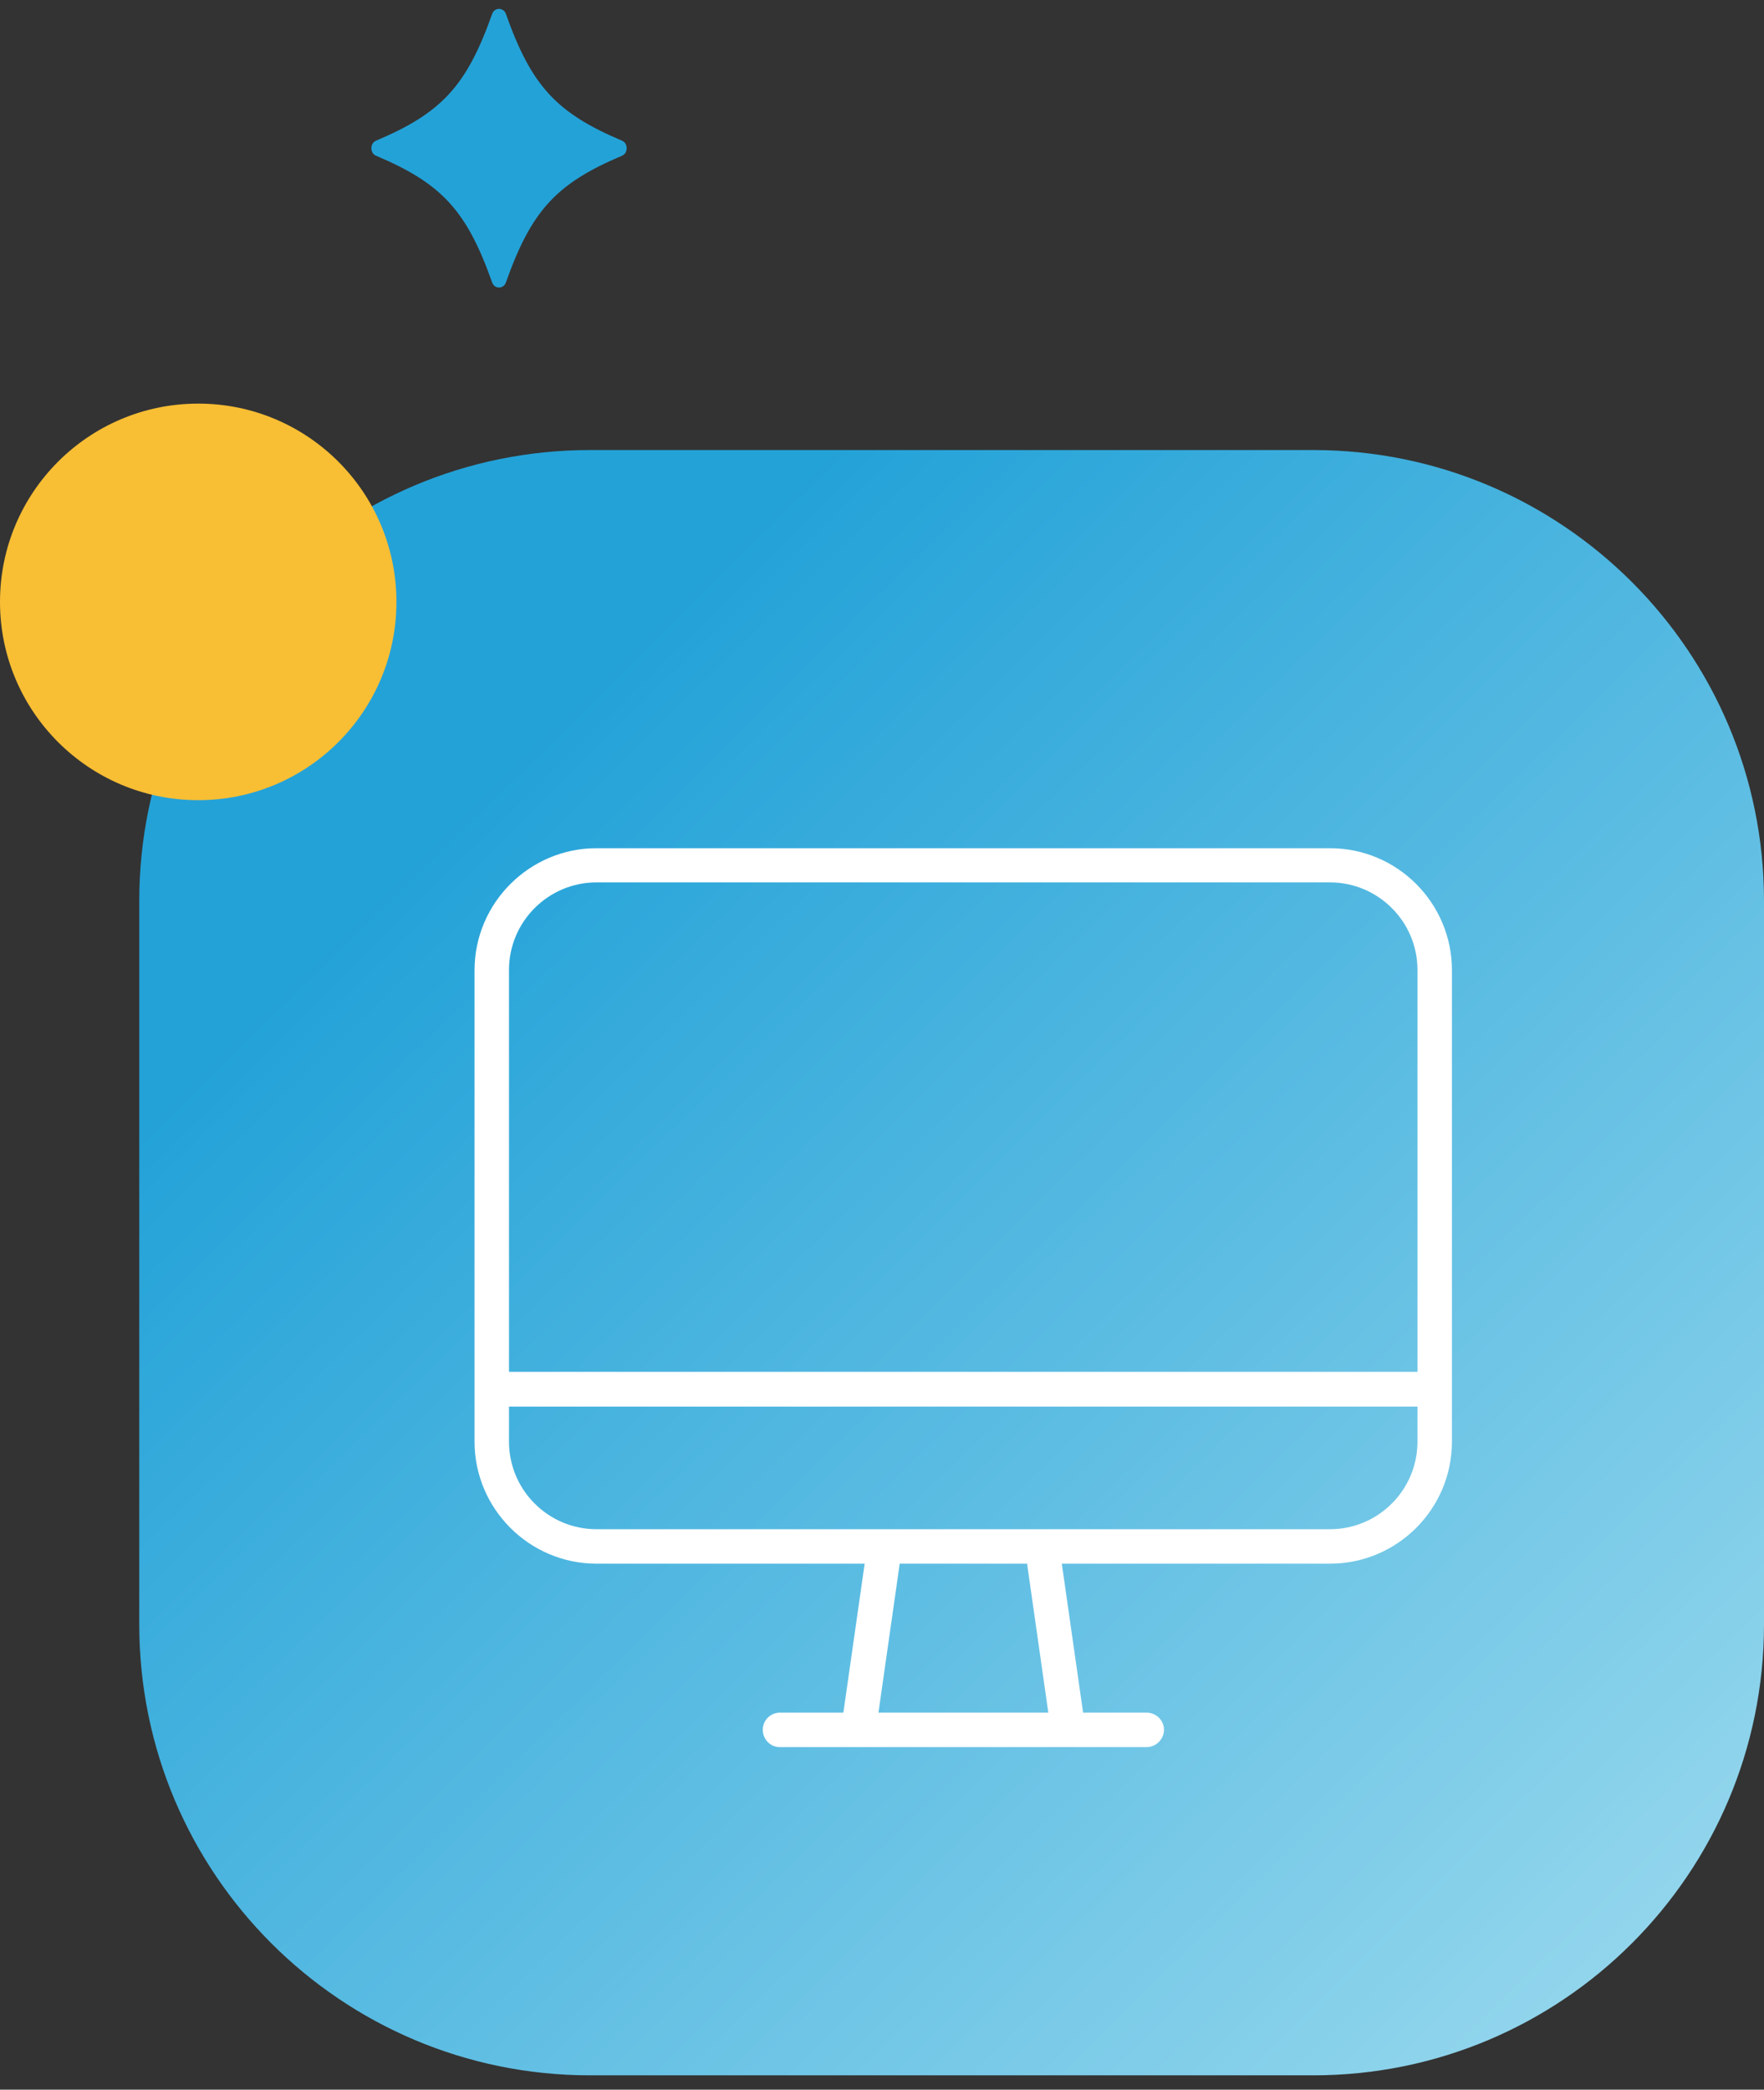
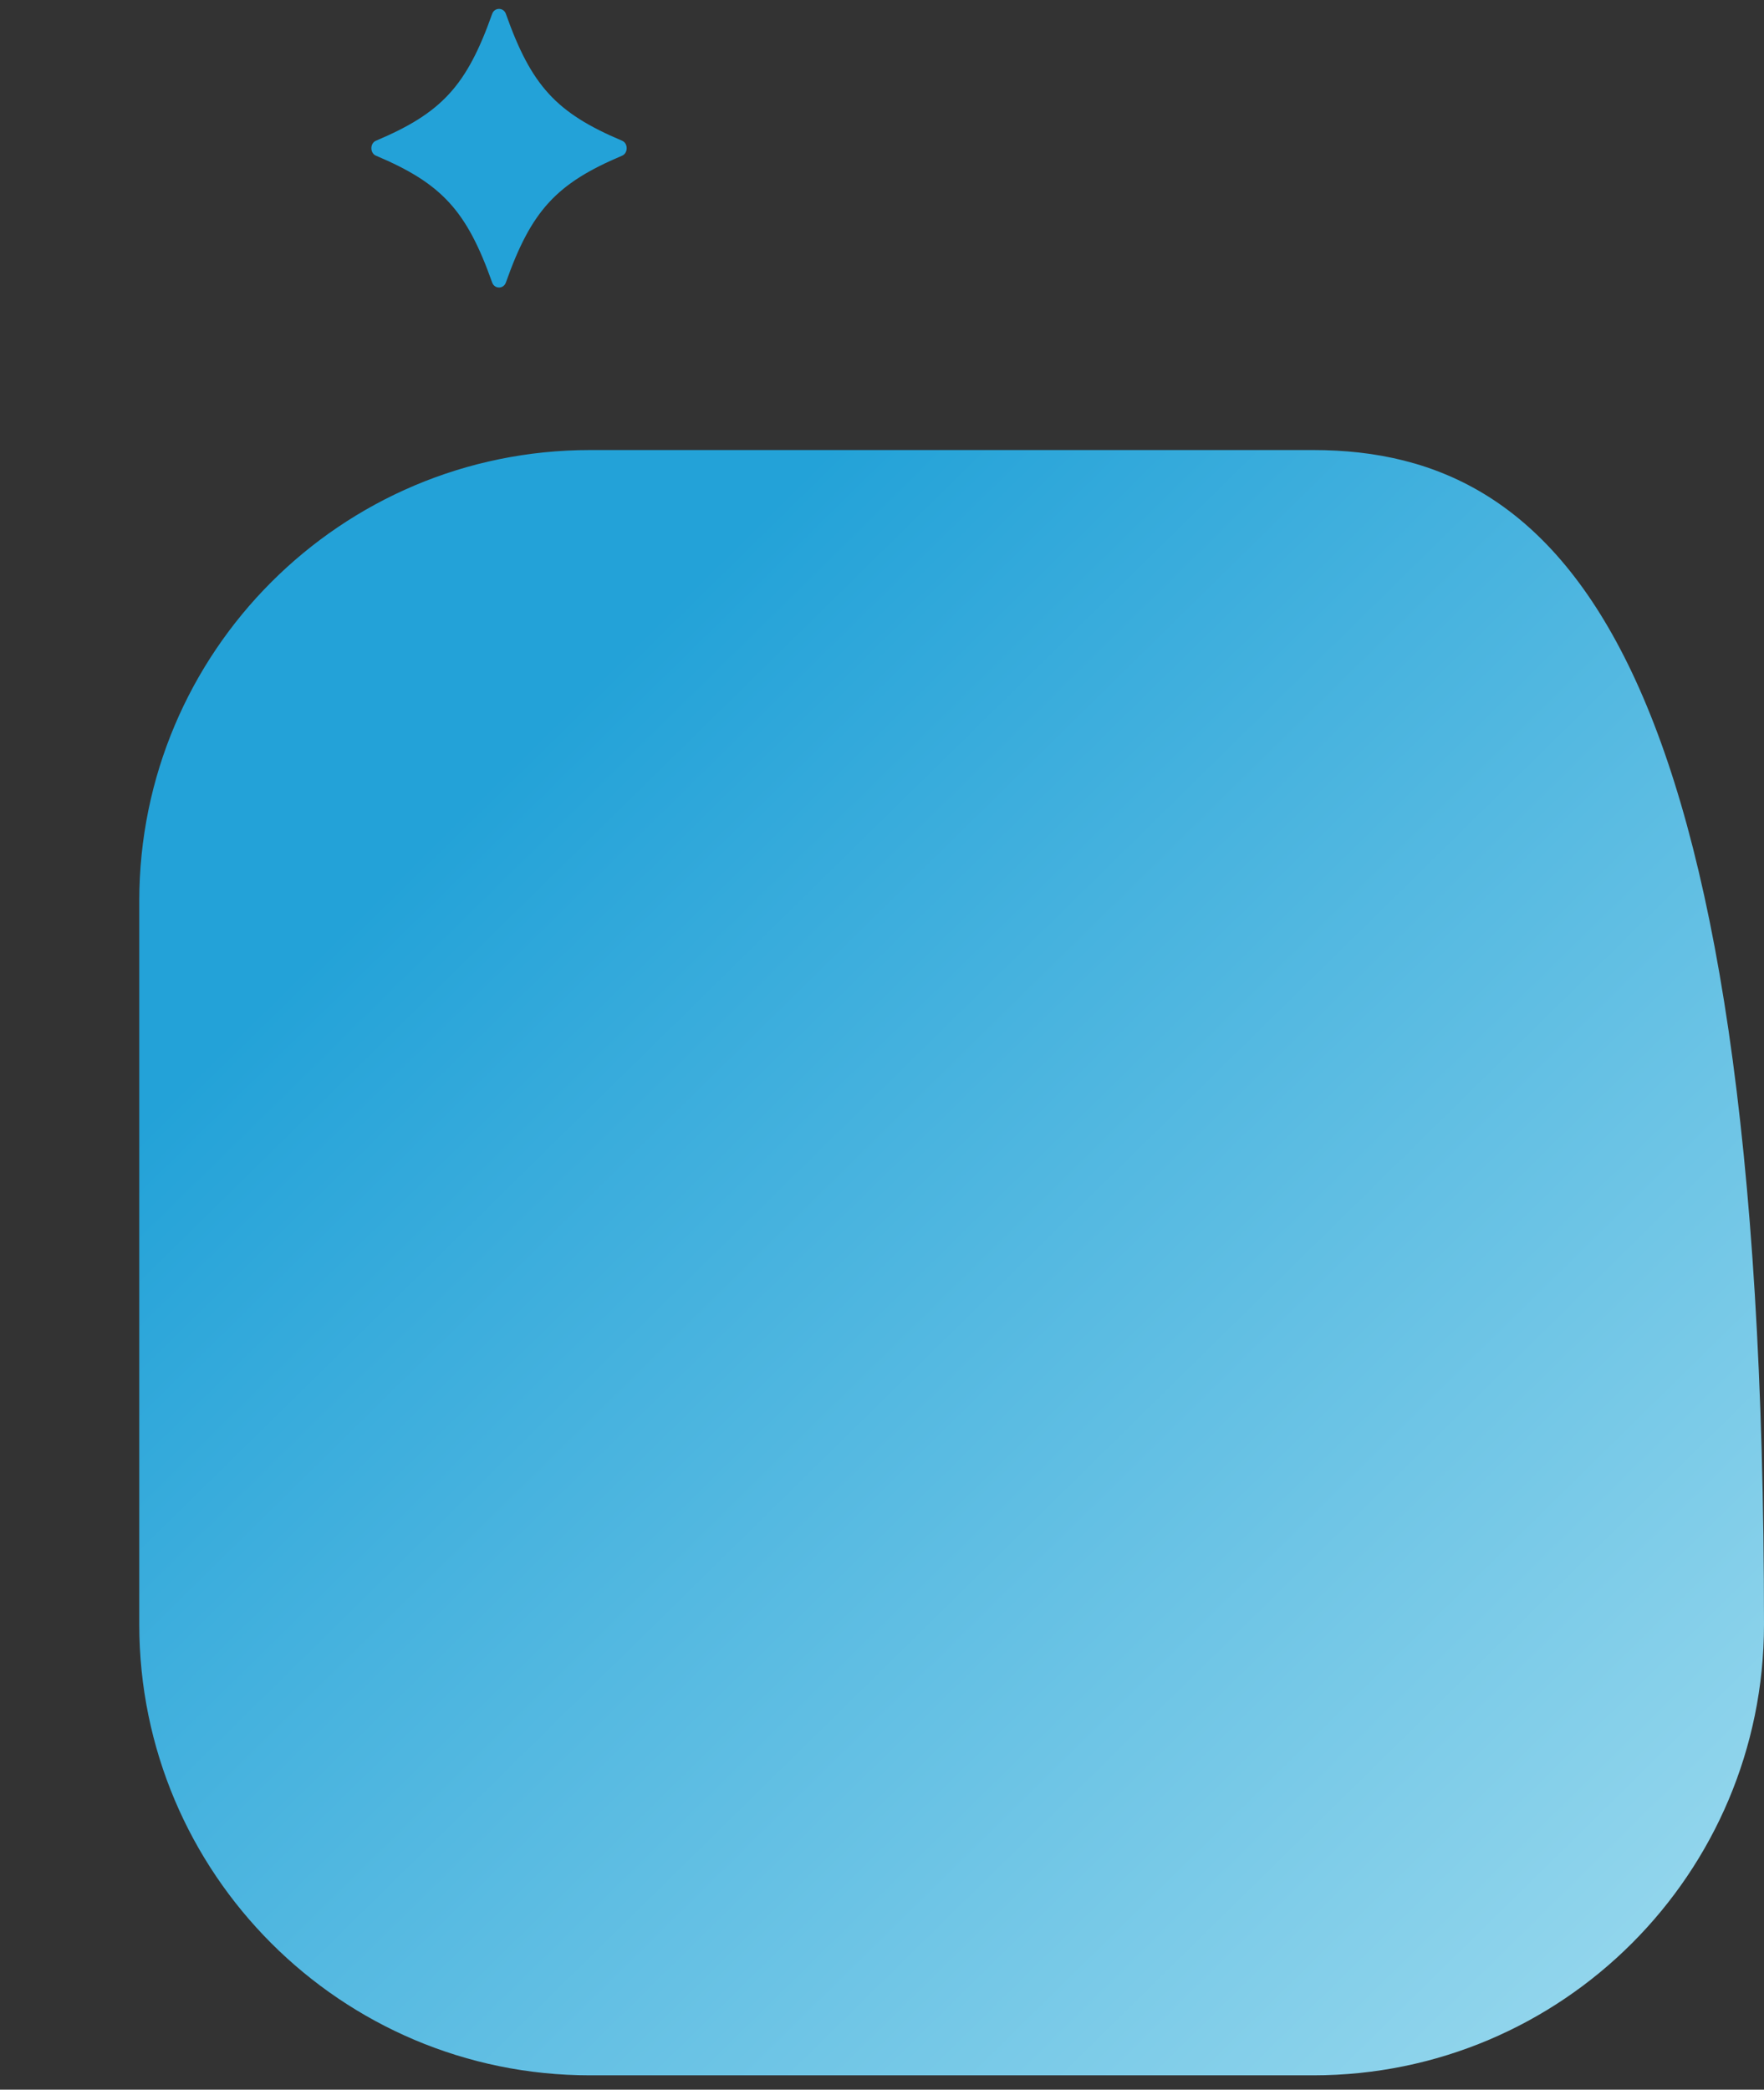
<svg xmlns="http://www.w3.org/2000/svg" width="76" height="90" viewBox="0 0 76 90" fill="none">
  <rect x="0" y="0" width="76" height="90" fill="#333333" stroke="none" />
  <path d="M26.801 6.706C23.965 7.903 22.893 9.072 21.796 12.166C21.695 12.455 21.305 12.455 21.204 12.166C20.107 9.072 19.035 7.903 16.199 6.706C15.934 6.596 15.934 6.17 16.199 6.06C19.035 4.863 20.107 3.694 21.204 0.599C21.305 0.311 21.695 0.311 21.796 0.599C22.893 3.694 23.965 4.863 26.801 6.06C27.066 6.17 27.066 6.596 26.801 6.706Z" fill="#23A2D8" />
  <g clip-path="url(#clip0_284_11639)">
-     <path d="M76 69.961V38.805C76 28.078 67.305 19.383 56.578 19.383L25.422 19.383C14.695 19.383 6 28.078 6 38.805V69.961C6 80.687 14.695 89.383 25.422 89.383H56.578C67.305 89.383 76 80.687 76 69.961Z" fill="url(#paint0_linear_284_11639)" />
-     <path d="M33.6 75.247C33.187 75.247 32.864 74.911 32.864 74.498C32.864 74.085 33.2 73.762 33.6 73.762H36.336L37.253 67.346H25.699C22.808 67.346 20.445 64.984 20.445 62.092V41.786C20.445 38.895 22.808 36.532 25.699 36.532H57.301C60.205 36.532 62.555 38.895 62.555 41.786V62.092C62.555 64.997 60.192 67.346 57.301 67.346H45.747L46.664 73.762H49.4C49.813 73.762 50.149 74.098 50.149 74.498C50.149 74.898 49.813 75.247 49.4 75.247H33.6ZM37.847 73.762H45.166L44.25 67.346H38.763L37.847 73.762ZM21.93 62.092C21.93 64.171 23.621 65.862 25.699 65.862H57.301C59.379 65.862 61.07 64.171 61.07 62.092V60.582H21.93V62.092ZM25.699 38.004C23.621 38.004 21.93 39.695 21.93 41.773V59.084H61.07V41.773C61.07 39.695 59.379 38.004 57.301 38.004H25.699Z" fill="white" />
+     <path d="M76 69.961C76 28.078 67.305 19.383 56.578 19.383L25.422 19.383C14.695 19.383 6 28.078 6 38.805V69.961C6 80.687 14.695 89.383 25.422 89.383H56.578C67.305 89.383 76 80.687 76 69.961Z" fill="url(#paint0_linear_284_11639)" />
  </g>
-   <path d="M8.54 34.463C13.257 34.463 17.08 30.639 17.08 25.923C17.08 21.206 13.257 17.383 8.54 17.383C3.823 17.383 0 21.206 0 25.923C0 30.639 3.823 34.463 8.54 34.463Z" fill="#F8BE34" />
  <defs>
    <linearGradient id="paint0_linear_284_11639" x1="69.942" y1="83.834" x2="20.853" y2="33.892" gradientUnits="userSpaceOnUse">
      <stop stop-color="#91D5EC" />
      <stop offset="1" stop-color="#23A2D8" />
    </linearGradient>
    <clipPath id="clip0_284_11639">
      <rect width="70" height="70" fill="white" transform="translate(6 19.383)" />
    </clipPath>
  </defs>
</svg>